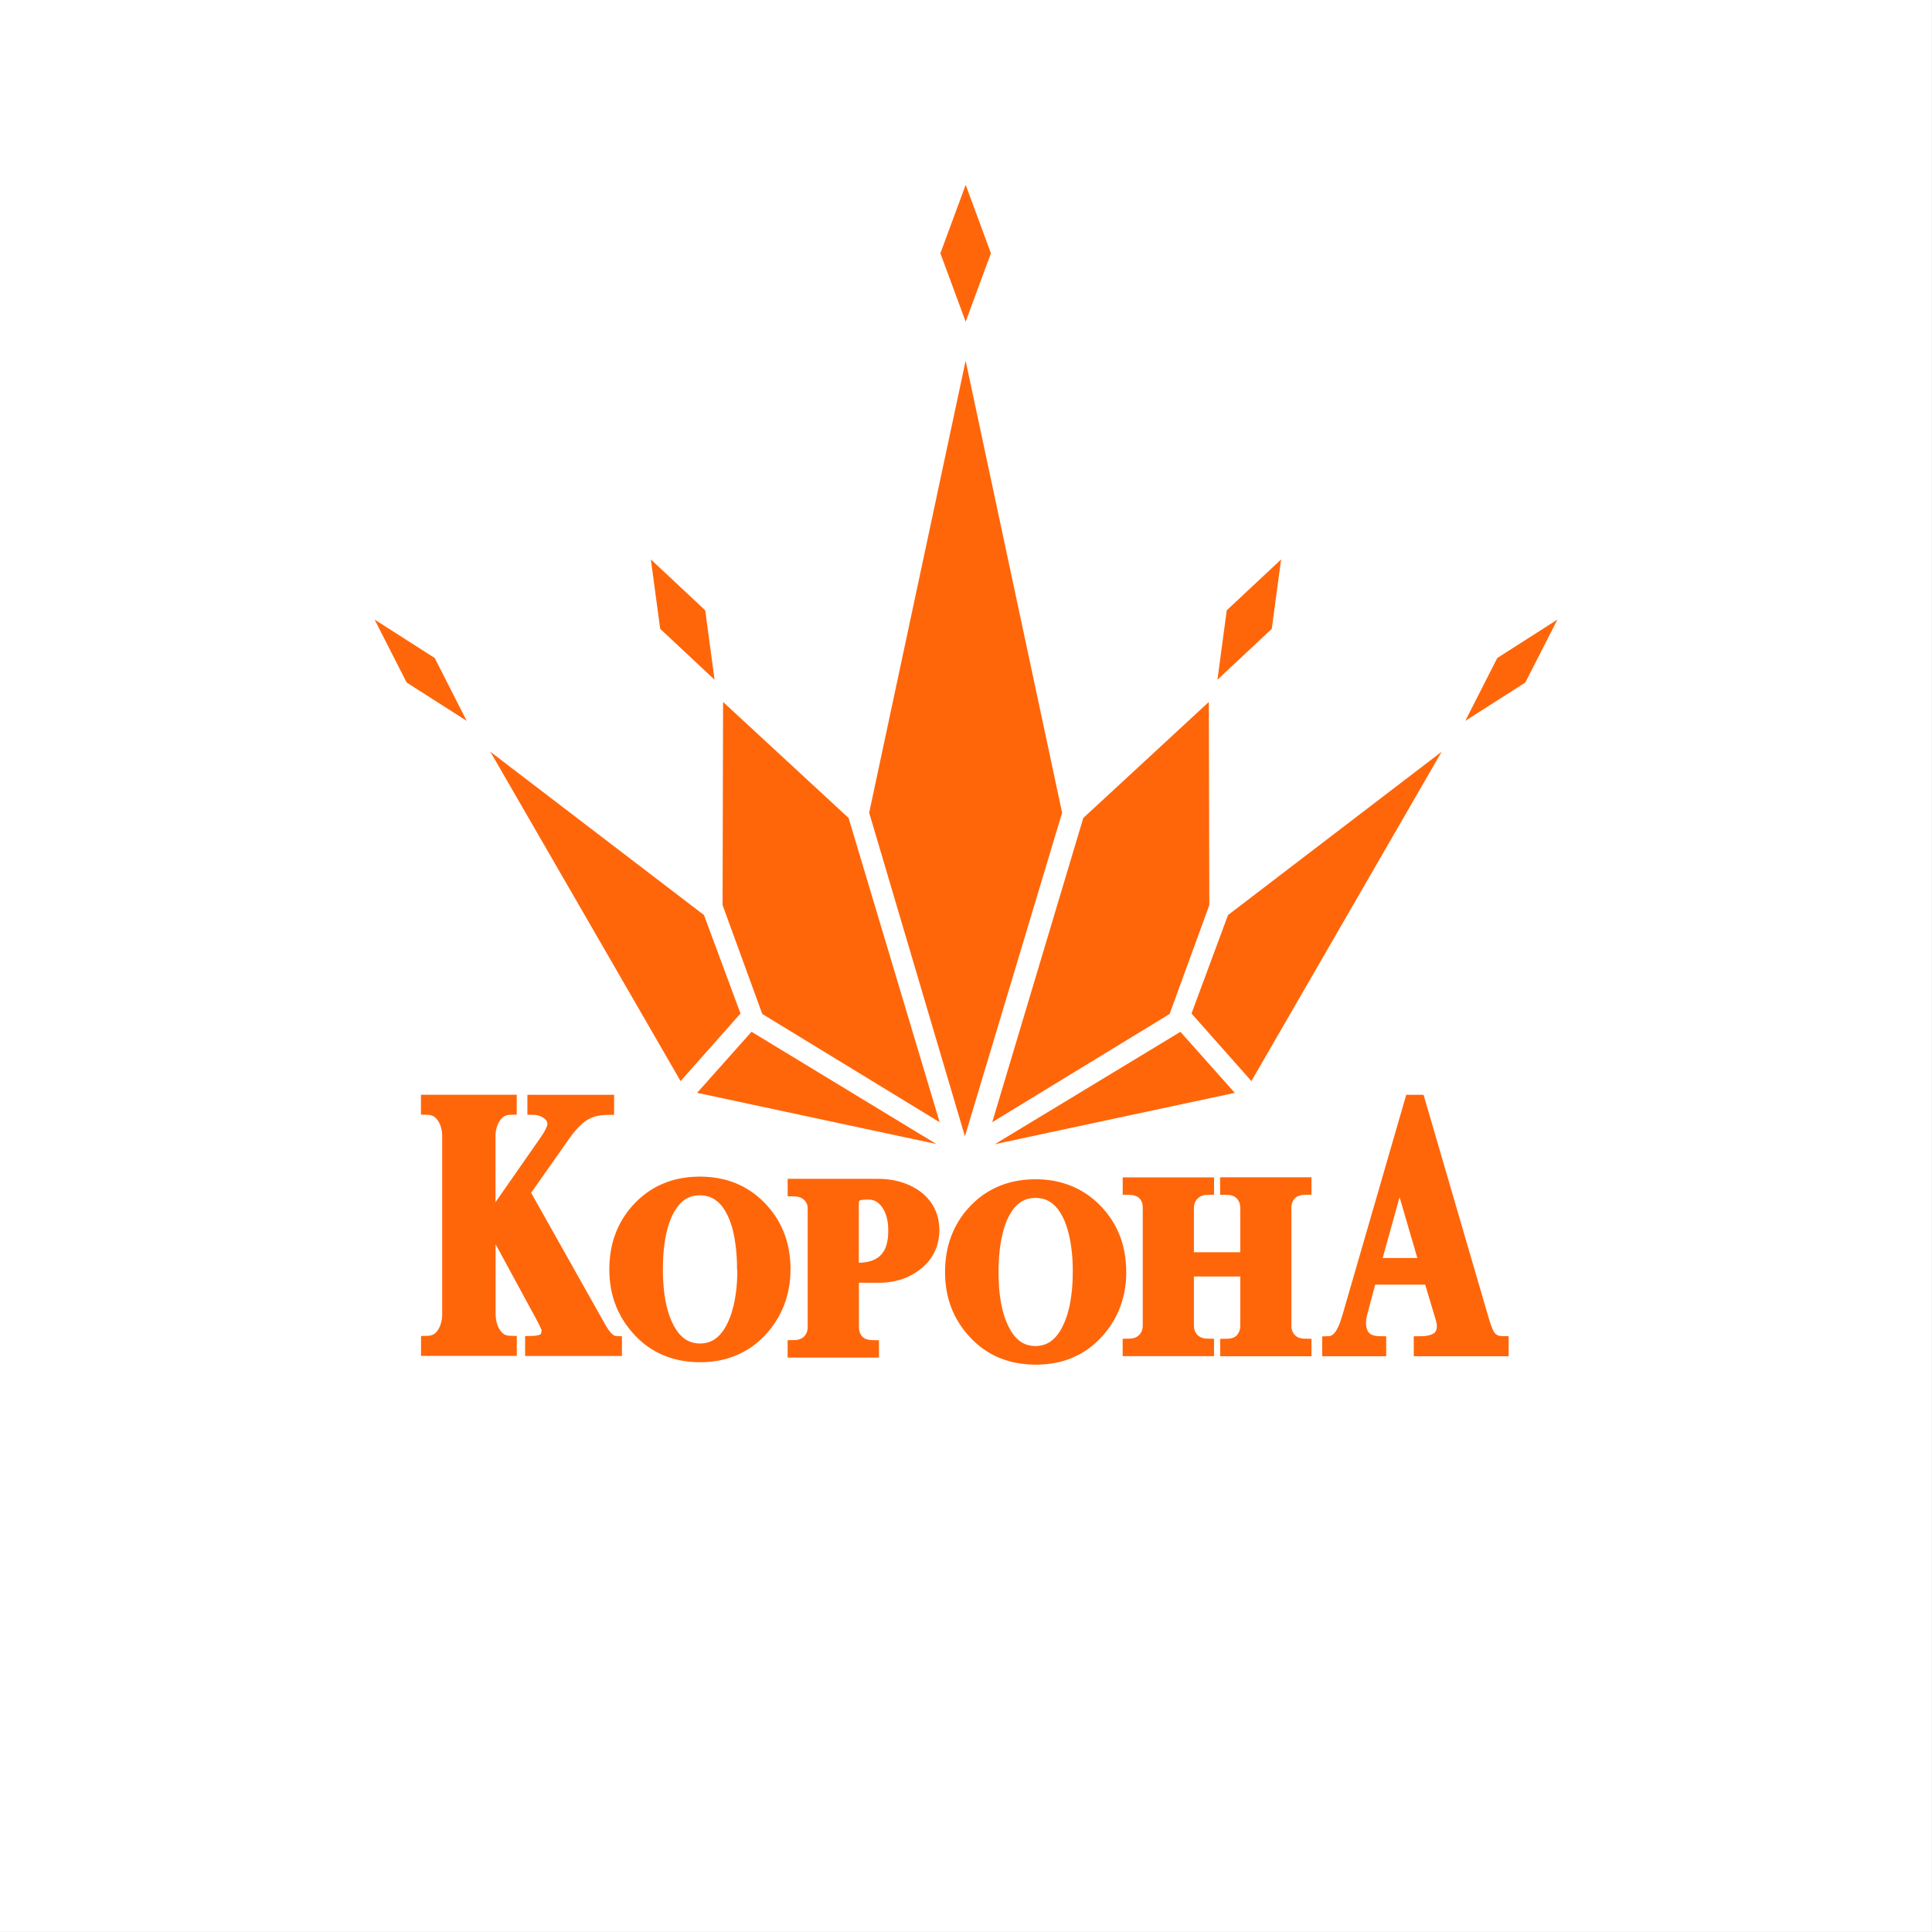
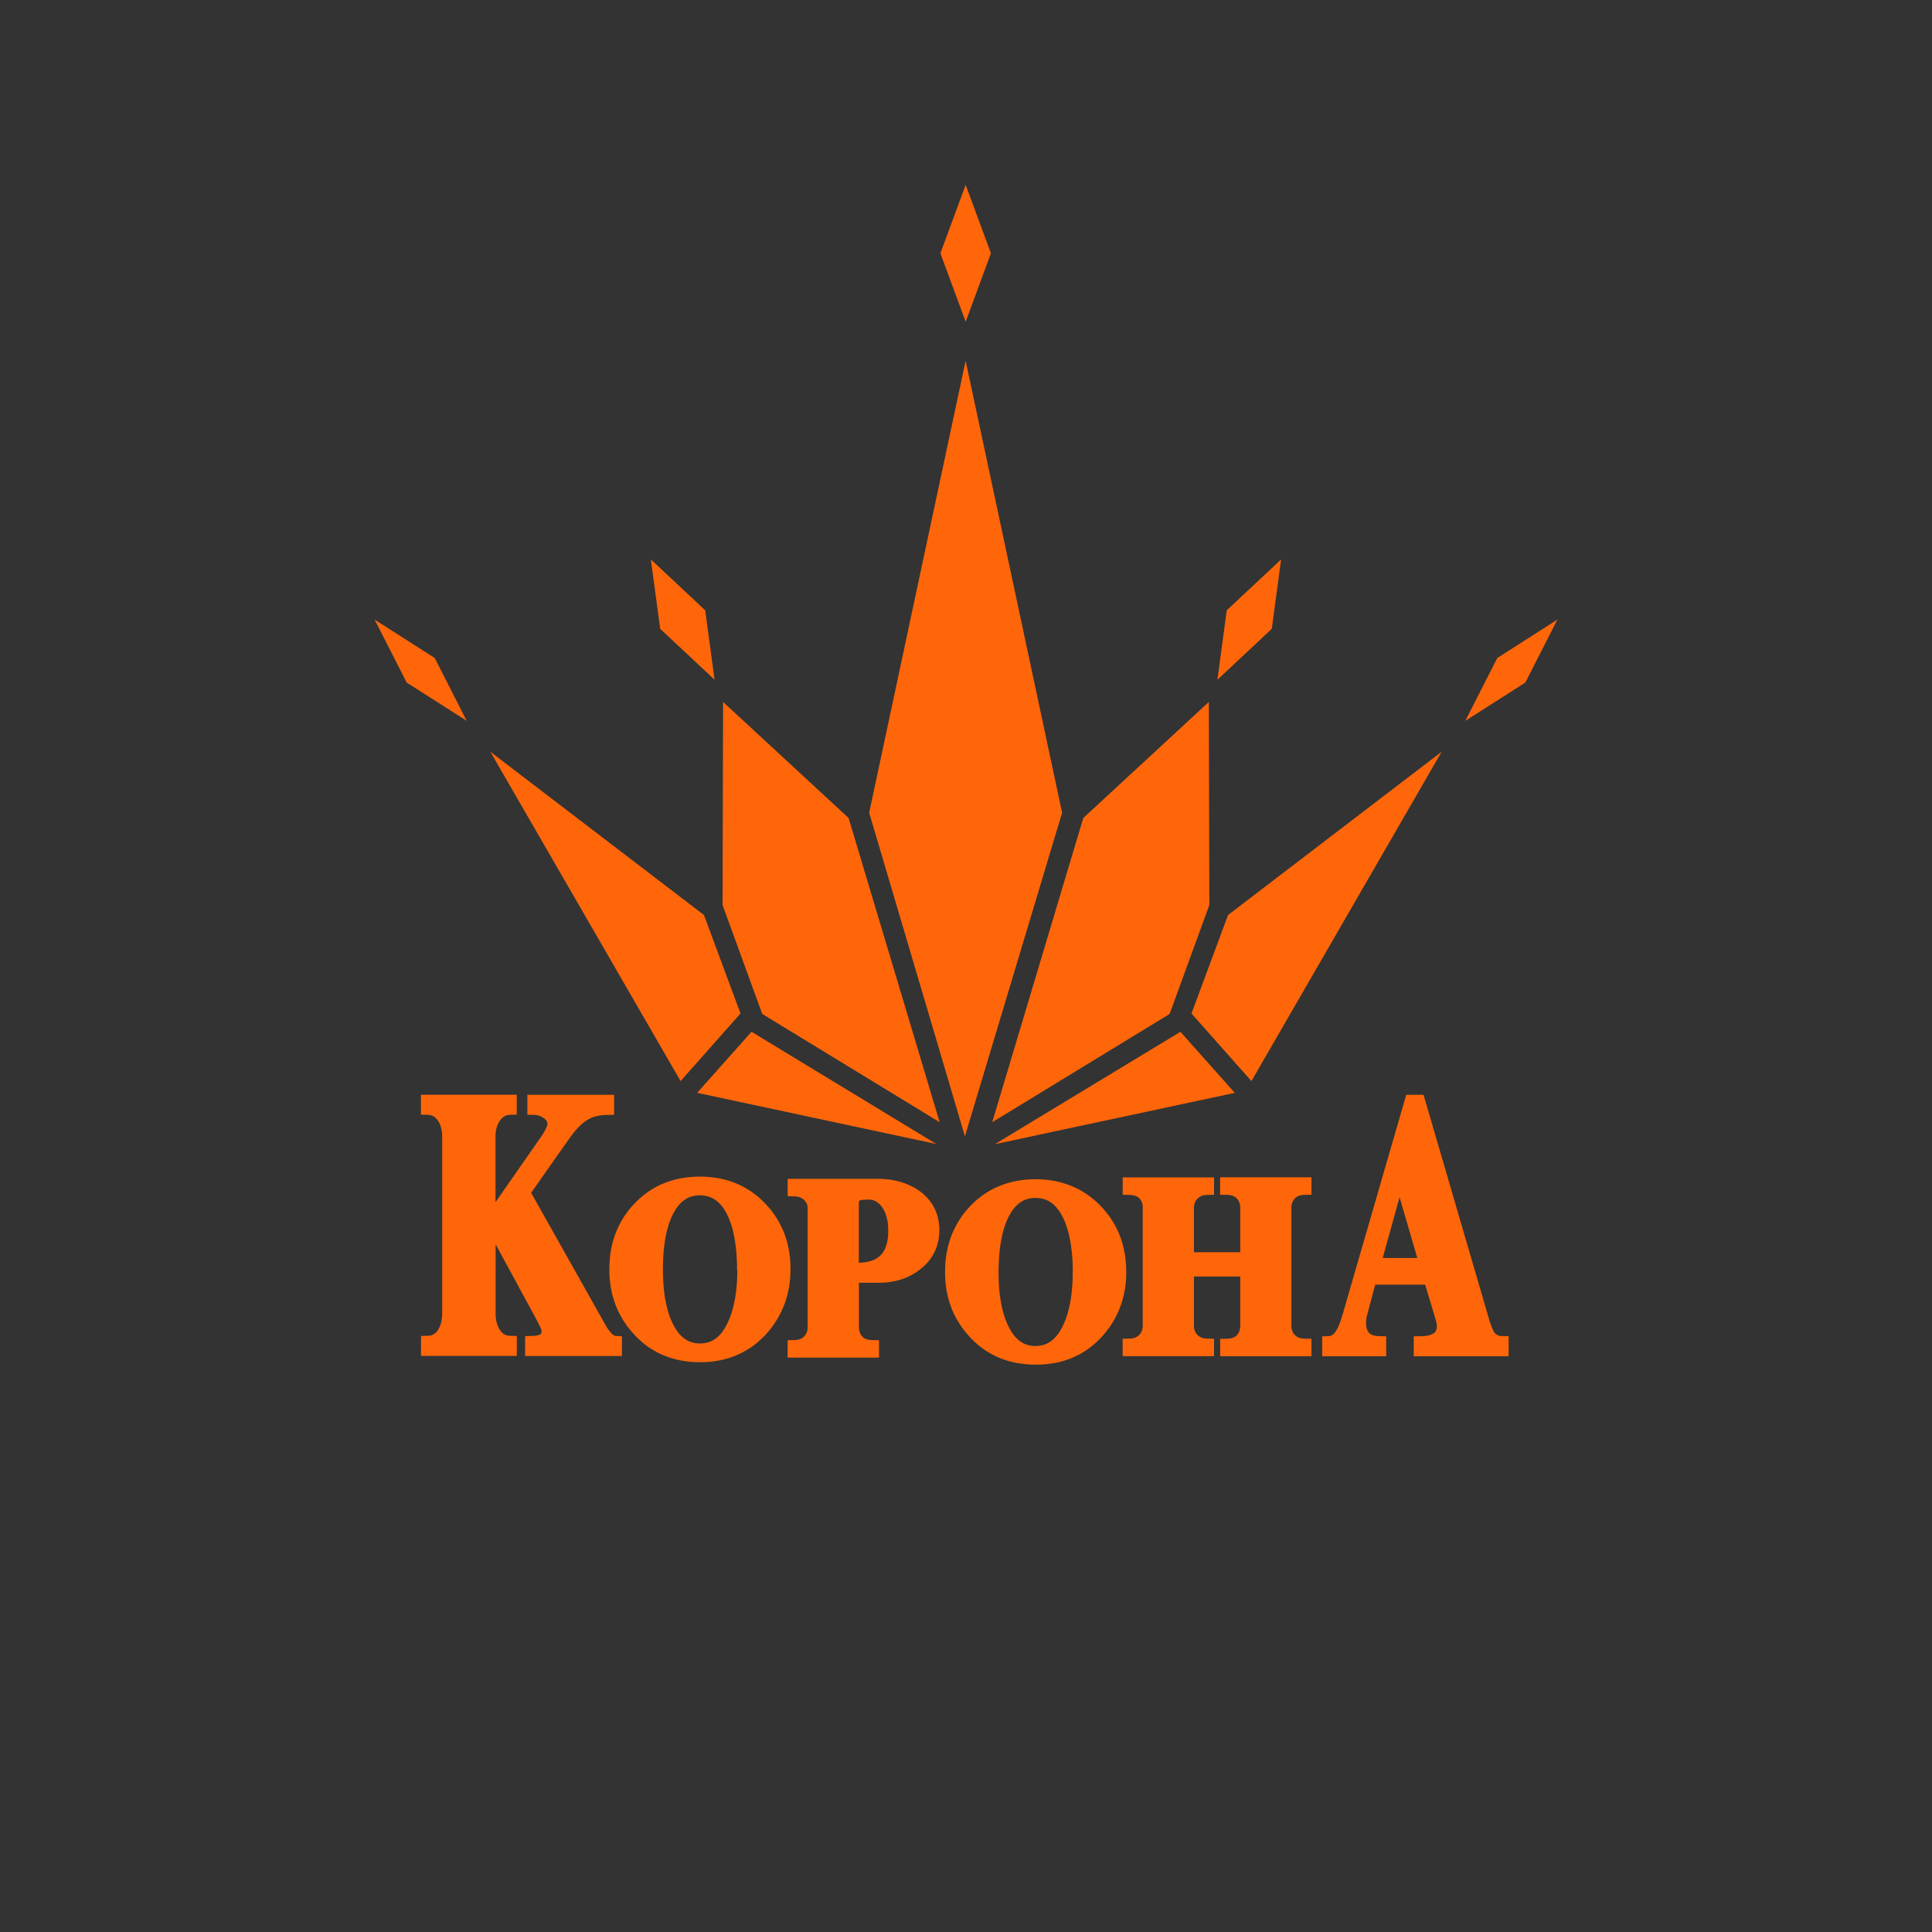
<svg xmlns="http://www.w3.org/2000/svg" xml:space="preserve" width="0.533in" height="0.533in" style="shape-rendering:geometricPrecision; text-rendering:geometricPrecision; image-rendering:optimizeQuality; fill-rule:evenodd; clip-rule:evenodd" viewBox="0 0 533.34 533.34">
  <rect x="0" y="0" width="533.34" height="533.34" fill="#333333" stroke="none" />
  <defs>
    <style type="text/css">  .fil0 {fill:white} .fil1 {fill:#FF660A}  </style>
  </defs>
  <g id="Слой_x0020_1">
-     <rect class="fil0" x="0" y="0" width="533.33" height="533.33" />
    <path class="fil1" d="M339.01 252.59l-10.09 27.19 16.54 18.66 52.52 -90.92 -58.96 45.07zm81.67 -63.92l-16.18 10.33 8.83 -17.35 0.43 -0.28 16.17 -10.33 -8.84 17.35 -0.42 0.27zm-70.05 -14.65l-14.55 13.62 2.57 -19.16 0.47 -0.44 14.54 -13.61 -2.58 19.16 -0.46 0.43zm-84.05 -122.99l6.97 18.89 -6.97 18.89 -6.98 -18.89 6.98 -18.89zm-83.87 122.99l14.55 13.62 -2.58 -19.16 -0.47 -0.44 -14.54 -13.61 2.58 19.16 0.46 0.43zm-70.05 14.65l16.18 10.33 -8.83 -17.35 -0.43 -0.28 -16.17 -10.33 8.84 17.35 0.42 0.27zm153.91 -89.09l-26.63 124.78 26.43 89.33 26.83 -89.33 -26.63 -124.78zm-8.07 216.24l-51.04 -30.99 -15.01 16.85 66.06 14.13zm16.1 0.05l66.27 -14.18 -15.01 -16.85 -51.26 31.04zm-75.13 -66.02l10.96 30.06 48.97 29.88 -25.14 -83.98 -34.65 -32.03 -0.14 56.07zm-5.15 2.74l-58.96 -45.07 52.52 90.92 16.54 -18.66 -10.09 -27.19zm139.52 -2.74l-0.14 -56.07 -34.65 32.03 -25.14 83.98 48.97 -29.88 10.96 -30.06zm82.59 124.56l-26.15 0 0 -5.52 2.06 -0.02 0.34 -0.01 0.32 -0.02 0.31 -0.02 0.29 -0.04 0.28 -0.04 0.26 -0.05 0.24 -0.05 0.23 -0.06 0.21 -0.06 0.2 -0.07 0.18 -0.07 0.17 -0.07 0.15 -0.07 0.13 -0.08 0.13 -0.08 0.11 -0.08 0.1 -0.08 0.09 -0.08 0.07 -0.09 0.07 -0.09 0.06 -0.09 0.06 -0.09 0.06 -0.1 0.05 -0.11 0.04 -0.11 0.04 -0.12 0.04 -0.14 0.03 -0.15 0.02 -0.16 0.01 -0.17 0.01 -0.26 0.01 -0.1 0 -0.06 -0 -0.07 -0 -0.09 -0.01 -0.1 -0.02 -0.11 -0.02 -0.12 -0.02 -0.14 -0.03 -0.15 -0.04 -0.16 -0.04 -0.17 -0.04 -0.18 -0.04 -0.19 -0.06 -0.2 -0.06 -0.21 -0.06 -0.21 -2.78 -9.26 -13.8 0 -2.29 8.6 -0.03 0.11 -0.03 0.11 -0.02 0.11 -0.02 0.11 -0.02 0.11 -0.02 0.12 -0.02 0.12 -0.01 0.11 -0.02 0.12 -0.01 0.12 -0.01 0.12 -0 0.12 -0.01 0.12 -0.01 0.12 0 0.13 -0 0.12 0.01 0.29 0.01 0.26 0.02 0.25 0.03 0.24 0.04 0.22 0.04 0.21 0.05 0.19 0.06 0.18 0.06 0.16 0.07 0.16 0.07 0.15 0.07 0.13 0.08 0.12 0.08 0.11 0.09 0.11 0.09 0.1 0.1 0.09 0.11 0.09 0.11 0.08 0.13 0.08 0.14 0.07 0.15 0.07 0.17 0.07 0.17 0.06 0.19 0.06 0.2 0.05 0.22 0.04 0.23 0.04 0.24 0.03 0.26 0.02 0.27 0.02 2 0.03 0 5.51 -17.67 0 0 -5.48 1.87 -0.07 0.15 -0.02 0.14 -0.03 0.14 -0.04 0.13 -0.05 0.13 -0.06 0.13 -0.07 0.14 -0.09 0.14 -0.11 0.14 -0.12 0.15 -0.14 0.15 -0.16 0.15 -0.19 0.15 -0.21 0.15 -0.23 0.16 -0.26 0.04 -0.07 0.04 -0.09 0.05 -0.09 0.05 -0.1 0.05 -0.1 0.06 -0.11 0.05 -0.11 0.06 -0.13 0.06 -0.12 0.06 -0.13 0.06 -0.14 0.06 -0.14 0.06 -0.15 0.06 -0.15 0.06 -0.16 0.06 -0.16 0.06 -0.17 0.06 -0.18 0.06 -0.18 0.06 -0.19 0.06 -0.19 0.06 -0.19 0.07 -0.2 0.07 -0.2 0.06 -0.21 0.07 -0.21 0.07 -0.22 0.07 -0.22 0.07 -0.23 0.07 -0.24 0.07 -0.24 0.07 -0.26 17.25 -59.56 4.78 0 18.03 61.77 0.12 0.39 0.11 0.37 0.12 0.35 0.11 0.33 0.11 0.31 0.11 0.3 0.11 0.28 0.1 0.26 0.1 0.24 0.1 0.22 0.09 0.2 0.09 0.17 0.08 0.15 0.07 0.12 0.07 0.11 0.06 0.08 0.1 0.13 0.09 0.1 0.1 0.09 0.1 0.09 0.11 0.08 0.11 0.07 0.11 0.07 0.12 0.06 0.13 0.06 0.14 0.05 0.15 0.04 0.16 0.04 0.17 0.03 0.19 0.02 0.2 0.02 1.93 0.04 0 5.5zm-25.17 -27.13l-4.9 -16.8 -4.66 16.8 9.56 0zm-29.2 27.13l-25.22 0 0 -4.81 1.98 -0.04 0.26 -0.01 0.24 -0.02 0.23 -0.03 0.22 -0.04 0.2 -0.04 0.19 -0.06 0.18 -0.06 0.17 -0.06 0.16 -0.07 0.15 -0.08 0.13 -0.08 0.13 -0.09 0.12 -0.09 0.11 -0.1 0.11 -0.11 0.11 -0.13 0.11 -0.13 0.1 -0.13 0.09 -0.14 0.08 -0.14 0.08 -0.15 0.07 -0.15 0.06 -0.16 0.06 -0.17 0.05 -0.17 0.04 -0.18 0.04 -0.19 0.03 -0.2 0.02 -0.2 0.01 -0.22 0.01 -0.24 0 -13.53 -12.79 0 0 13.53 0.01 0.23 0.01 0.2 0.02 0.19 0.03 0.19 0.04 0.18 0.04 0.17 0.05 0.17 0.06 0.16 0.07 0.15 0.07 0.15 0.08 0.15 0.08 0.14 0.1 0.14 0.1 0.14 0.12 0.13 0.12 0.13 0.13 0.12 0.13 0.11 0.13 0.1 0.13 0.09 0.15 0.09 0.15 0.08 0.16 0.07 0.17 0.07 0.17 0.06 0.19 0.06 0.19 0.04 0.2 0.04 0.22 0.03 0.23 0.02 0.24 0.01 1.96 0.04 0 4.8 -25.22 0 0 -4.8 1.96 -0.04 0.24 -0.01 0.23 -0.02 0.22 -0.03 0.2 -0.04 0.19 -0.04 0.19 -0.06 0.17 -0.06 0.17 -0.07 0.15 -0.07 0.15 -0.08 0.15 -0.09 0.13 -0.09 0.13 -0.1 0.13 -0.11 0.12 -0.12 0.13 -0.13 0.11 -0.13 0.1 -0.14 0.1 -0.14 0.09 -0.14 0.08 -0.15 0.07 -0.15 0.07 -0.15 0.06 -0.16 0.05 -0.17 0.04 -0.17 0.04 -0.18 0.03 -0.19 0.02 -0.19 0.02 -0.2 0 -0.23 0 -32.51 -0 -0.22 -0.01 -0.2 -0.02 -0.19 -0.02 -0.19 -0.03 -0.17 -0.04 -0.17 -0.04 -0.16 -0.05 -0.16 -0.06 -0.15 -0.06 -0.14 -0.07 -0.14 -0.07 -0.13 -0.08 -0.13 -0.09 -0.12 -0.09 -0.12 -0.09 -0.11 -0.12 -0.13 -0.13 -0.11 -0.13 -0.11 -0.14 -0.1 -0.15 -0.09 -0.15 -0.08 -0.17 -0.08 -0.17 -0.07 -0.19 -0.06 -0.2 -0.06 -0.21 -0.05 -0.22 -0.04 -0.24 -0.03 -0.25 -0.02 -0.26 -0.02 -1.98 -0.04 0 -4.8 25.22 0 0 4.8 -1.96 0.04 -0.24 0.01 -0.23 0.02 -0.22 0.03 -0.2 0.04 -0.2 0.05 -0.18 0.06 -0.17 0.06 -0.17 0.07 -0.16 0.07 -0.15 0.08 -0.14 0.09 -0.14 0.1 -0.13 0.1 -0.13 0.11 -0.13 0.13 -0.12 0.13 -0.12 0.14 -0.11 0.15 -0.1 0.14 -0.09 0.15 -0.08 0.15 -0.07 0.15 -0.06 0.15 -0.06 0.15 -0.05 0.16 -0.04 0.17 -0.04 0.17 -0.03 0.17 -0.02 0.18 -0.01 0.19 -0.01 0.21 0 12.25 12.79 0 0 -12.25 -0.01 -0.22 -0.01 -0.2 -0.02 -0.19 -0.03 -0.19 -0.04 -0.18 -0.04 -0.17 -0.05 -0.16 -0.06 -0.16 -0.06 -0.16 -0.07 -0.15 -0.08 -0.15 -0.08 -0.14 -0.09 -0.14 -0.1 -0.14 -0.11 -0.13 -0.12 -0.13 -0.11 -0.11 -0.11 -0.1 -0.13 -0.1 -0.13 -0.09 -0.14 -0.09 -0.14 -0.08 -0.16 -0.07 -0.17 -0.07 -0.18 -0.06 -0.19 -0.06 -0.2 -0.05 -0.22 -0.04 -0.23 -0.03 -0.24 -0.02 -0.26 -0.01 -1.98 -0.04 0 -4.81 25.22 0 0 4.81 -1.98 0.04 -0.26 0.01 -0.24 0.02 -0.23 0.03 -0.21 0.04 -0.2 0.05 -0.19 0.06 -0.18 0.06 -0.17 0.07 -0.16 0.07 -0.15 0.08 -0.14 0.09 -0.13 0.09 -0.12 0.1 -0.12 0.1 -0.11 0.11 -0.11 0.13 -0.11 0.13 -0.1 0.14 -0.09 0.14 -0.08 0.14 -0.08 0.15 -0.07 0.15 -0.07 0.15 -0.05 0.16 -0.05 0.16 -0.04 0.17 -0.04 0.17 -0.03 0.19 -0.02 0.19 -0.01 0.2 -0 0.22 0 32.5 0 0.23 0.01 0.21 0.02 0.2 0.03 0.19 0.04 0.18 0.04 0.17 0.05 0.17 0.06 0.16 0.06 0.15 0.07 0.15 0.08 0.15 0.09 0.14 0.09 0.14 0.1 0.13 0.11 0.14 0.12 0.13 0.12 0.12 0.12 0.1 0.13 0.1 0.13 0.09 0.14 0.09 0.15 0.08 0.16 0.07 0.17 0.07 0.18 0.06 0.19 0.06 0.2 0.04 0.21 0.04 0.22 0.03 0.23 0.02 0.25 0.01 1.97 0.04 0 4.8zm-51.15 -23.3l-0 0.63 -0.02 0.62 -0.03 0.62 -0.04 0.61 -0.06 0.61 -0.07 0.6 -0.08 0.6 -0.09 0.59 -0.11 0.59 -0.12 0.59 -0.13 0.58 -0.15 0.57 -0.15 0.57 -0.17 0.56 -0.18 0.56 -0.2 0.55 -0.2 0.55 -0.22 0.54 -0.23 0.54 -0.24 0.53 -0.26 0.53 -0.27 0.52 -0.28 0.51 -0.3 0.51 -0.31 0.5 -0.32 0.5 -0.33 0.49 -0.35 0.48 -0.36 0.48 -0.37 0.48 -0.38 0.46 -0.4 0.47 -0.45 0.49 -0.45 0.48 -0.46 0.46 -0.47 0.44 -0.48 0.43 -0.49 0.42 -0.5 0.4 -0.51 0.39 -0.52 0.37 -0.53 0.36 -0.54 0.34 -0.54 0.33 -0.55 0.31 -0.57 0.29 -0.57 0.28 -0.58 0.26 -0.58 0.25 -0.59 0.23 -0.61 0.21 -0.61 0.2 -0.62 0.18 -0.63 0.17 -0.63 0.15 -0.64 0.13 -0.65 0.11 -0.65 0.1 -0.66 0.09 -0.67 0.07 -0.68 0.06 -0.68 0.04 -0.69 0.03 -0.7 0 -0.7 -0 -0.7 -0.03 -0.69 -0.04 -0.68 -0.06 -0.68 -0.07 -0.67 -0.08 -0.66 -0.1 -0.65 -0.11 -0.65 -0.13 -0.64 -0.15 -0.63 -0.17 -0.62 -0.18 -0.61 -0.2 -0.61 -0.21 -0.6 -0.22 -0.59 -0.24 -0.57 -0.26 -0.57 -0.28 -0.56 -0.29 -0.56 -0.31 -0.55 -0.32 -0.54 -0.34 -0.53 -0.35 -0.52 -0.37 -0.51 -0.38 -0.5 -0.4 -0.49 -0.41 -0.48 -0.43 -0.47 -0.44 -0.46 -0.46 -0.45 -0.47 -0.44 -0.48 -0.39 -0.44 -0.39 -0.46 -0.37 -0.46 -0.36 -0.47 -0.35 -0.48 -0.34 -0.49 -0.33 -0.5 -0.31 -0.5 -0.3 -0.5 -0.29 -0.51 -0.28 -0.52 -0.26 -0.52 -0.25 -0.53 -0.24 -0.54 -0.22 -0.54 -0.21 -0.55 -0.2 -0.56 -0.19 -0.56 -0.17 -0.57 -0.16 -0.57 -0.15 -0.58 -0.13 -0.58 -0.12 -0.59 -0.11 -0.59 -0.09 -0.6 -0.08 -0.61 -0.07 -0.61 -0.06 -0.62 -0.04 -0.62 -0.03 -0.63 -0.02 -0.64 -0 -0.64 0 -0.67 0.02 -0.67 0.03 -0.66 0.05 -0.66 0.06 -0.65 0.07 -0.64 0.09 -0.63 0.1 -0.63 0.12 -0.63 0.13 -0.62 0.14 -0.61 0.16 -0.61 0.17 -0.6 0.19 -0.59 0.2 -0.58 0.21 -0.58 0.23 -0.57 0.24 -0.56 0.26 -0.56 0.27 -0.55 0.28 -0.54 0.3 -0.54 0.31 -0.53 0.32 -0.52 0.33 -0.51 0.35 -0.51 0.36 -0.5 0.38 -0.49 0.39 -0.48 0.41 -0.47 0.42 -0.47 0.43 -0.46 0.44 -0.45 0.45 -0.43 0.46 -0.42 0.46 -0.41 0.48 -0.39 0.48 -0.38 0.49 -0.37 0.5 -0.35 0.51 -0.33 0.52 -0.33 0.53 -0.31 0.53 -0.3 0.54 -0.28 0.55 -0.26 0.56 -0.25 0.56 -0.24 0.57 -0.22 0.57 -0.21 0.58 -0.19 0.59 -0.18 0.59 -0.17 0.6 -0.15 0.61 -0.13 0.62 -0.12 0.62 -0.11 0.63 -0.09 0.63 -0.08 0.65 -0.06 0.65 -0.05 0.66 -0.04 0.66 -0.02 0.67 -0.01 0.67 0.01 0.65 0.02 0.65 0.04 0.65 0.05 0.64 0.07 0.63 0.07 0.62 0.09 0.62 0.11 0.61 0.12 0.61 0.14 0.6 0.15 0.59 0.17 0.59 0.18 0.58 0.19 0.57 0.21 0.57 0.22 0.56 0.24 0.56 0.25 0.54 0.26 0.54 0.28 0.53 0.3 0.52 0.31 0.52 0.33 0.51 0.33 0.5 0.35 0.49 0.36 0.49 0.38 0.48 0.39 0.47 0.41 0.46 0.42 0.45 0.43 0.45 0.45 0.43 0.46 0.42 0.46 0.41 0.47 0.39 0.48 0.38 0.49 0.37 0.5 0.35 0.5 0.34 0.51 0.33 0.52 0.31 0.53 0.3 0.53 0.29 0.54 0.27 0.55 0.26 0.56 0.24 0.56 0.23 0.57 0.22 0.57 0.2 0.59 0.19 0.59 0.17 0.6 0.16 0.6 0.15 0.61 0.13 0.62 0.12 0.63 0.1 0.63 0.09 0.63 0.07 0.65 0.06 0.65 0.05 0.65 0.04 0.67 0.02 0.67 0 0.67zm-14.76 0.14l-0 -0.56 -0.01 -0.56 -0.01 -0.55 -0.02 -0.54 -0.02 -0.53 -0.02 -0.53 -0.03 -0.52 -0.04 -0.52 -0.04 -0.5 -0.05 -0.5 -0.05 -0.49 -0.06 -0.48 -0.06 -0.48 -0.06 -0.47 -0.07 -0.46 -0.07 -0.46 -0.08 -0.45 -0.08 -0.44 -0.09 -0.44 -0.09 -0.42 -0.09 -0.42 -0.1 -0.41 -0.11 -0.4 -0.11 -0.4 -0.11 -0.39 -0.12 -0.38 -0.12 -0.38 -0.13 -0.37 -0.13 -0.36 -0.13 -0.35 -0.14 -0.35 -0.14 -0.33 -0.18 -0.4 -0.19 -0.39 -0.19 -0.37 -0.2 -0.35 -0.2 -0.34 -0.2 -0.33 -0.21 -0.31 -0.21 -0.3 -0.22 -0.28 -0.22 -0.27 -0.22 -0.26 -0.22 -0.24 -0.23 -0.23 -0.23 -0.21 -0.24 -0.2 -0.24 -0.19 -0.25 -0.18 -0.25 -0.17 -0.25 -0.15 -0.26 -0.14 -0.26 -0.13 -0.27 -0.12 -0.27 -0.11 -0.28 -0.09 -0.28 -0.08 -0.29 -0.07 -0.3 -0.06 -0.3 -0.05 -0.31 -0.04 -0.32 -0.03 -0.33 -0.02 -0.34 -0.01 -0.32 0.01 -0.31 0.02 -0.31 0.03 -0.3 0.04 -0.29 0.05 -0.28 0.06 -0.28 0.07 -0.27 0.08 -0.27 0.09 -0.26 0.1 -0.26 0.11 -0.25 0.12 -0.24 0.13 -0.24 0.15 -0.24 0.15 -0.24 0.17 -0.23 0.18 -0.23 0.19 -0.23 0.2 -0.22 0.22 -0.22 0.23 -0.22 0.24 -0.21 0.26 -0.21 0.27 -0.2 0.28 -0.2 0.3 -0.2 0.31 -0.19 0.32 -0.19 0.34 -0.19 0.35 -0.19 0.37 -0.18 0.38 -0.15 0.33 -0.15 0.35 -0.14 0.35 -0.13 0.36 -0.13 0.37 -0.13 0.38 -0.13 0.39 -0.11 0.39 -0.11 0.4 -0.11 0.41 -0.1 0.42 -0.1 0.43 -0.09 0.43 -0.09 0.44 -0.09 0.45 -0.08 0.46 -0.08 0.46 -0.07 0.47 -0.07 0.48 -0.06 0.49 -0.06 0.5 -0.05 0.51 -0.04 0.51 -0.05 0.52 -0.04 0.53 -0.03 0.54 -0.03 0.55 -0.02 0.55 -0.02 0.56 -0.02 0.57 -0 0.58 -0.01 0.58 0.01 0.57 0.01 0.56 0.01 0.56 0.02 0.55 0.02 0.54 0.03 0.54 0.03 0.53 0.04 0.52 0.04 0.51 0.05 0.5 0.06 0.5 0.06 0.49 0.07 0.48 0.07 0.47 0.07 0.47 0.08 0.46 0.08 0.45 0.09 0.44 0.09 0.44 0.1 0.43 0.11 0.43 0.11 0.41 0.11 0.41 0.12 0.4 0.12 0.39 0.13 0.39 0.13 0.38 0.14 0.37 0.15 0.36 0.15 0.35 0.15 0.35 0.16 0.34 0.18 0.38 0.19 0.36 0.19 0.35 0.19 0.33 0.19 0.32 0.2 0.31 0.2 0.29 0.2 0.28 0.21 0.26 0.21 0.25 0.21 0.23 0.22 0.23 0.22 0.21 0.22 0.2 0.22 0.19 0.23 0.17 0.23 0.17 0.24 0.15 0.24 0.14 0.24 0.13 0.24 0.12 0.26 0.11 0.25 0.1 0.26 0.09 0.27 0.07 0.27 0.07 0.28 0.06 0.29 0.05 0.29 0.04 0.3 0.03 0.3 0.02 0.31 0 0.33 -0 0.32 -0.02 0.31 -0.03 0.3 -0.04 0.3 -0.06 0.29 -0.06 0.29 -0.07 0.28 -0.09 0.28 -0.09 0.26 -0.11 0.26 -0.11 0.26 -0.13 0.25 -0.14 0.25 -0.15 0.25 -0.17 0.24 -0.18 0.24 -0.19 0.24 -0.2 0.23 -0.22 0.23 -0.23 0.22 -0.24 0.22 -0.26 0.22 -0.27 0.22 -0.29 0.21 -0.3 0.21 -0.32 0.21 -0.33 0.2 -0.35 0.2 -0.36 0.19 -0.38 0.19 -0.39 0.19 -0.41 0.15 -0.34 0.14 -0.35 0.14 -0.35 0.13 -0.36 0.13 -0.37 0.13 -0.37 0.12 -0.38 0.11 -0.39 0.11 -0.39 0.11 -0.4 0.1 -0.41 0.1 -0.41 0.09 -0.42 0.09 -0.43 0.08 -0.43 0.08 -0.44 0.07 -0.44 0.07 -0.45 0.06 -0.46 0.06 -0.46 0.06 -0.47 0.05 -0.47 0.05 -0.48 0.04 -0.49 0.04 -0.49 0.03 -0.5 0.03 -0.5 0.02 -0.52 0.02 -0.52 0.01 -0.52 0.01 -0.53 0 -0.54zm-36.86 -11.5l-0 0.4 -0.01 0.39 -0.03 0.39 -0.04 0.39 -0.05 0.39 -0.06 0.38 -0.07 0.38 -0.08 0.37 -0.09 0.37 -0.1 0.37 -0.11 0.37 -0.12 0.36 -0.13 0.35 -0.14 0.35 -0.15 0.34 -0.16 0.34 -0.17 0.33 -0.18 0.33 -0.19 0.32 -0.2 0.32 -0.21 0.31 -0.22 0.31 -0.23 0.3 -0.24 0.3 -0.25 0.29 -0.26 0.29 -0.27 0.28 -0.28 0.28 -0.29 0.27 -0.3 0.26 -0.31 0.26 -0.31 0.25 -0.29 0.22 -0.3 0.22 -0.31 0.22 -0.31 0.2 -0.31 0.2 -0.32 0.19 -0.32 0.19 -0.33 0.18 -0.33 0.17 -0.33 0.17 -0.34 0.16 -0.34 0.15 -0.35 0.14 -0.35 0.14 -0.35 0.13 -0.36 0.12 -0.36 0.11 -0.37 0.1 -0.37 0.1 -0.37 0.09 -0.38 0.08 -0.39 0.08 -0.39 0.07 -0.39 0.06 -0.39 0.06 -0.39 0.05 -0.4 0.04 -0.4 0.03 -0.41 0.02 -0.41 0.02 -0.41 0.01 -0.41 0 -5.45 0 0 12.18 0 0.21 0.01 0.19 0.02 0.18 0.02 0.17 0.03 0.17 0.04 0.16 0.04 0.16 0.04 0.15 0.05 0.15 0.06 0.14 0.06 0.14 0.06 0.13 0.07 0.13 0.07 0.13 0.08 0.13 0.09 0.11 0.12 0.15 0.12 0.13 0.13 0.12 0.13 0.11 0.14 0.1 0.15 0.09 0.17 0.09 0.17 0.08 0.19 0.07 0.2 0.06 0.22 0.06 0.24 0.05 0.25 0.04 0.27 0.03 0.29 0.02 2.01 0.04 0 4.8 -25.22 0 0 -4.81 1.96 -0.04 0.24 -0.01 0.23 -0.02 0.22 -0.03 0.2 -0.04 0.19 -0.05 0.19 -0.05 0.17 -0.06 0.17 -0.07 0.16 -0.07 0.15 -0.08 0.15 -0.09 0.13 -0.09 0.13 -0.1 0.13 -0.11 0.13 -0.12 0.12 -0.13 0.11 -0.13 0.1 -0.14 0.09 -0.14 0.09 -0.14 0.08 -0.15 0.07 -0.15 0.07 -0.15 0.06 -0.17 0.05 -0.17 0.04 -0.17 0.04 -0.18 0.03 -0.19 0.02 -0.2 0.01 -0.2 0 -0.23 0 -32.7 -0 -0.2 -0.01 -0.17 -0.02 -0.17 -0.03 -0.16 -0.03 -0.15 -0.04 -0.15 -0.05 -0.15 -0.06 -0.14 -0.06 -0.14 -0.07 -0.14 -0.08 -0.13 -0.09 -0.14 -0.1 -0.13 -0.11 -0.13 -0.12 -0.13 -0.13 -0.13 -0.13 -0.12 -0.13 -0.11 -0.14 -0.1 -0.14 -0.09 -0.15 -0.08 -0.15 -0.08 -0.16 -0.07 -0.17 -0.06 -0.17 -0.06 -0.18 -0.05 -0.19 -0.04 -0.2 -0.04 -0.21 -0.03 -0.22 -0.02 -0.23 -0.02 -1.95 -0.04 0 -4.8 24.94 0 0.37 0 0.38 0.01 0.37 0.01 0.37 0.02 0.37 0.03 0.37 0.03 0.37 0.04 0.36 0.04 0.36 0.05 0.36 0.05 0.35 0.06 0.35 0.07 0.35 0.07 0.35 0.07 0.35 0.09 0.34 0.08 0.34 0.09 0.33 0.1 0.33 0.11 0.33 0.11 0.33 0.12 0.32 0.12 0.32 0.13 0.32 0.13 0.31 0.14 0.31 0.15 0.3 0.15 0.31 0.16 0.3 0.16 0.3 0.17 0.3 0.17 0.3 0.19 0.37 0.25 0.36 0.25 0.35 0.26 0.34 0.27 0.33 0.28 0.31 0.29 0.3 0.29 0.29 0.3 0.28 0.31 0.27 0.32 0.26 0.32 0.25 0.33 0.24 0.34 0.22 0.35 0.22 0.35 0.2 0.36 0.19 0.37 0.17 0.37 0.17 0.38 0.15 0.38 0.14 0.39 0.13 0.4 0.11 0.41 0.1 0.41 0.09 0.42 0.07 0.42 0.06 0.43 0.06 0.43 0.04 0.44 0.03 0.44 0.02 0.44 0 0.45zm-14.11 -1.07l-0.02 -0.26 -0.02 -0.25 -0.02 -0.24 -0.03 -0.24 -0.03 -0.24 -0.04 -0.23 -0.04 -0.23 -0.04 -0.22 -0.05 -0.22 -0.05 -0.21 -0.05 -0.21 -0.05 -0.2 -0.06 -0.2 -0.06 -0.19 -0.06 -0.19 -0.06 -0.19 -0.07 -0.18 -0.07 -0.18 -0.07 -0.17 -0.08 -0.17 -0.08 -0.17 -0.08 -0.16 -0.09 -0.16 -0.09 -0.15 -0.09 -0.15 -0.09 -0.15 -0.09 -0.14 -0.09 -0.13 -0.21 -0.28 -0.21 -0.25 -0.21 -0.23 -0.22 -0.21 -0.22 -0.19 -0.22 -0.17 -0.22 -0.15 -0.22 -0.13 -0.22 -0.11 -0.22 -0.1 -0.24 -0.08 -0.24 -0.07 -0.25 -0.05 -0.26 -0.04 -0.26 -0.02 -0.3 -0.01 -0.26 0 -0.26 0.01 -0.25 0 -0.24 0.01 -0.22 0.01 -0.2 0.02 -0.19 0.02 -0.17 0.02 -0.15 0.02 -0.13 0.02 -0.12 0.02 -0.09 0.02 -0.07 0.02 -0.06 0.02 -0.03 0.01 -0.02 0.02 -0.02 0.01 -0.02 0.01 -0.01 0.01 -0.01 0.01 -0.02 0.02 -0.02 0.03 -0.02 0.04 -0.02 0.05 -0.02 0.07 -0.02 0.08 -0.02 0.1 -0.02 0.12 -0.02 0.14 -0.01 0.16 -0 0.19 0 16.15 0.15 0 0.55 -0.03 0.53 -0.04 0.5 -0.06 0.48 -0.08 0.45 -0.1 0.43 -0.11 0.41 -0.13 0.39 -0.14 0.37 -0.16 0.34 -0.17 0.33 -0.19 0.3 -0.2 0.29 -0.22 0.27 -0.23 0.26 -0.24 0.24 -0.26 0.22 -0.28 0.21 -0.3 0.2 -0.31 0.19 -0.33 0.17 -0.36 0.15 -0.38 0.14 -0.41 0.13 -0.43 0.11 -0.45 0.09 -0.47 0.08 -0.5 0.06 -0.52 0.04 -0.55 0.03 -0.57 0.01 -0.6 0 -0.27 -0.01 -0.27 -0.01 -0.26 -0.01 -0.26zm-26.96 11.74l-0.01 0.63 -0.02 0.62 -0.03 0.62 -0.04 0.61 -0.06 0.61 -0.07 0.6 -0.08 0.6 -0.09 0.59 -0.11 0.59 -0.12 0.59 -0.13 0.58 -0.15 0.57 -0.16 0.57 -0.17 0.57 -0.18 0.56 -0.2 0.56 -0.21 0.54 -0.22 0.54 -0.24 0.54 -0.24 0.53 -0.26 0.53 -0.27 0.52 -0.28 0.52 -0.3 0.51 -0.31 0.5 -0.32 0.5 -0.33 0.49 -0.35 0.48 -0.35 0.48 -0.37 0.47 -0.38 0.47 -0.4 0.46 -0.45 0.5 -0.46 0.48 -0.46 0.46 -0.48 0.44 -0.48 0.44 -0.49 0.42 -0.5 0.4 -0.51 0.39 -0.52 0.37 -0.53 0.35 -0.54 0.34 -0.55 0.32 -0.55 0.31 -0.56 0.29 -0.57 0.28 -0.57 0.26 -0.59 0.25 -0.59 0.22 -0.6 0.22 -0.61 0.2 -0.62 0.18 -0.62 0.17 -0.63 0.15 -0.64 0.13 -0.65 0.12 -0.65 0.1 -0.66 0.09 -0.67 0.07 -0.68 0.06 -0.68 0.04 -0.69 0.02 -0.7 0 -0.7 -0 -0.7 -0.02 -0.69 -0.04 -0.68 -0.06 -0.67 -0.07 -0.67 -0.09 -0.66 -0.1 -0.65 -0.12 -0.64 -0.13 -0.64 -0.15 -0.63 -0.17 -0.62 -0.18 -0.61 -0.2 -0.61 -0.21 -0.59 -0.23 -0.59 -0.24 -0.58 -0.26 -0.57 -0.28 -0.56 -0.29 -0.56 -0.31 -0.54 -0.32 -0.54 -0.34 -0.53 -0.35 -0.52 -0.37 -0.51 -0.39 -0.5 -0.4 -0.49 -0.42 -0.48 -0.43 -0.47 -0.44 -0.46 -0.46 -0.45 -0.48 -0.44 -0.48 -0.39 -0.45 -0.39 -0.46 -0.38 -0.47 -0.36 -0.48 -0.35 -0.48 -0.33 -0.49 -0.33 -0.49 -0.31 -0.5 -0.3 -0.5 -0.28 -0.52 -0.28 -0.52 -0.26 -0.52 -0.25 -0.53 -0.24 -0.54 -0.22 -0.54 -0.21 -0.55 -0.2 -0.56 -0.19 -0.56 -0.17 -0.57 -0.16 -0.57 -0.15 -0.58 -0.13 -0.58 -0.12 -0.59 -0.11 -0.59 -0.09 -0.6 -0.08 -0.61 -0.07 -0.61 -0.06 -0.62 -0.04 -0.62 -0.03 -0.63 -0.02 -0.63 -0.01 -0.64 0.01 -0.67 0.02 -0.67 0.04 -0.66 0.05 -0.66 0.06 -0.65 0.07 -0.64 0.09 -0.63 0.1 -0.63 0.11 -0.62 0.13 -0.62 0.15 -0.61 0.16 -0.61 0.17 -0.6 0.19 -0.59 0.2 -0.58 0.21 -0.58 0.23 -0.57 0.24 -0.56 0.26 -0.56 0.27 -0.55 0.28 -0.54 0.3 -0.54 0.31 -0.53 0.32 -0.52 0.34 -0.51 0.35 -0.5 0.36 -0.5 0.38 -0.49 0.39 -0.48 0.4 -0.47 0.42 -0.46 0.43 -0.46 0.44 -0.45 0.45 -0.44 0.46 -0.42 0.47 -0.41 0.48 -0.39 0.48 -0.38 0.49 -0.37 0.5 -0.35 0.51 -0.34 0.52 -0.32 0.52 -0.31 0.53 -0.3 0.54 -0.28 0.54 -0.26 0.56 -0.25 0.56 -0.24 0.57 -0.22 0.58 -0.21 0.58 -0.19 0.59 -0.18 0.6 -0.17 0.6 -0.15 0.61 -0.13 0.62 -0.12 0.63 -0.11 0.63 -0.09 0.64 -0.08 0.64 -0.06 0.65 -0.05 0.65 -0.04 0.67 -0.02 0.67 -0.01 0.67 0.01 0.65 0.02 0.65 0.04 0.65 0.05 0.64 0.07 0.63 0.07 0.63 0.09 0.62 0.11 0.61 0.12 0.61 0.13 0.6 0.15 0.59 0.16 0.59 0.18 0.58 0.19 0.57 0.21 0.57 0.22 0.56 0.24 0.55 0.25 0.55 0.27 0.54 0.28 0.53 0.3 0.52 0.31 0.52 0.32 0.51 0.33 0.5 0.35 0.49 0.37 0.48 0.38 0.48 0.39 0.47 0.41 0.46 0.43 0.45 0.43 0.44 0.45 0.43 0.46 0.42 0.46 0.41 0.48 0.4 0.48 0.38 0.49 0.37 0.5 0.35 0.5 0.34 0.52 0.33 0.52 0.31 0.53 0.3 0.54 0.28 0.54 0.27 0.55 0.26 0.56 0.25 0.56 0.23 0.57 0.21 0.58 0.2 0.58 0.19 0.59 0.17 0.6 0.16 0.61 0.14 0.61 0.13 0.62 0.11 0.62 0.11 0.63 0.09 0.63 0.08 0.65 0.06 0.65 0.05 0.66 0.03 0.66 0.02 0.67 0.01 0.67zm-14.76 0.13l-0 -0.56 -0 -0.56 -0.01 -0.55 -0.02 -0.54 -0.02 -0.54 -0.03 -0.53 -0.03 -0.52 -0.04 -0.52 -0.04 -0.5 -0.04 -0.5 -0.05 -0.49 -0.06 -0.48 -0.06 -0.48 -0.06 -0.47 -0.07 -0.46 -0.07 -0.46 -0.07 -0.45 -0.08 -0.44 -0.08 -0.43 -0.09 -0.43 -0.09 -0.42 -0.1 -0.41 -0.1 -0.41 -0.11 -0.4 -0.11 -0.39 -0.12 -0.38 -0.12 -0.37 -0.13 -0.37 -0.13 -0.36 -0.13 -0.35 -0.14 -0.34 -0.14 -0.33 -0.18 -0.4 -0.19 -0.39 -0.19 -0.37 -0.19 -0.36 -0.2 -0.34 -0.2 -0.33 -0.21 -0.31 -0.21 -0.3 -0.22 -0.29 -0.22 -0.27 -0.22 -0.26 -0.22 -0.24 -0.23 -0.22 -0.23 -0.21 -0.24 -0.2 -0.24 -0.19 -0.24 -0.18 -0.24 -0.16 -0.26 -0.15 -0.26 -0.14 -0.26 -0.13 -0.26 -0.12 -0.28 -0.11 -0.28 -0.1 -0.28 -0.08 -0.3 -0.07 -0.3 -0.06 -0.31 -0.06 -0.31 -0.04 -0.32 -0.03 -0.33 -0.02 -0.33 -0 -0.32 0 -0.31 0.02 -0.31 0.03 -0.3 0.04 -0.3 0.05 -0.28 0.06 -0.28 0.07 -0.28 0.08 -0.26 0.09 -0.26 0.1 -0.26 0.11 -0.25 0.13 -0.25 0.13 -0.24 0.14 -0.24 0.16 -0.24 0.17 -0.23 0.18 -0.23 0.19 -0.23 0.2 -0.22 0.22 -0.22 0.23 -0.22 0.24 -0.21 0.26 -0.21 0.27 -0.2 0.28 -0.2 0.3 -0.2 0.31 -0.2 0.32 -0.19 0.34 -0.19 0.35 -0.19 0.37 -0.18 0.38 -0.15 0.33 -0.14 0.34 -0.14 0.35 -0.14 0.36 -0.13 0.37 -0.13 0.38 -0.12 0.39 -0.12 0.39 -0.11 0.4 -0.11 0.41 -0.11 0.42 -0.1 0.43 -0.09 0.43 -0.09 0.44 -0.09 0.45 -0.08 0.46 -0.07 0.46 -0.07 0.48 -0.07 0.48 -0.06 0.49 -0.06 0.5 -0.06 0.51 -0.04 0.52 -0.04 0.52 -0.04 0.53 -0.03 0.54 -0.02 0.54 -0.02 0.56 -0.02 0.56 -0.01 0.57 -0.01 0.58 -0 0.58 0 0.57 0.01 0.56 0.02 0.56 0.02 0.55 0.02 0.54 0.03 0.53 0.04 0.53 0.04 0.52 0.04 0.51 0.05 0.5 0.05 0.5 0.06 0.49 0.06 0.48 0.07 0.48 0.07 0.46 0.08 0.46 0.09 0.45 0.09 0.44 0.09 0.44 0.1 0.43 0.11 0.43 0.11 0.41 0.11 0.41 0.12 0.4 0.12 0.39 0.13 0.39 0.13 0.38 0.14 0.37 0.14 0.36 0.15 0.35 0.15 0.35 0.16 0.34 0.19 0.38 0.18 0.36 0.19 0.35 0.19 0.33 0.2 0.31 0.2 0.31 0.2 0.29 0.2 0.28 0.21 0.26 0.21 0.25 0.22 0.24 0.22 0.22 0.22 0.21 0.22 0.2 0.23 0.19 0.23 0.18 0.23 0.17 0.24 0.15 0.24 0.14 0.24 0.13 0.25 0.12 0.25 0.11 0.26 0.1 0.26 0.09 0.27 0.08 0.27 0.07 0.28 0.06 0.29 0.05 0.29 0.04 0.3 0.03 0.31 0.02 0.31 0.01 0.33 -0.01 0.32 -0.02 0.31 -0.03 0.31 -0.04 0.3 -0.05 0.29 -0.06 0.28 -0.07 0.28 -0.08 0.27 -0.1 0.27 -0.11 0.26 -0.12 0.26 -0.13 0.26 -0.14 0.25 -0.15 0.25 -0.17 0.24 -0.18 0.24 -0.19 0.24 -0.2 0.23 -0.22 0.23 -0.23 0.22 -0.24 0.22 -0.26 0.22 -0.27 0.22 -0.29 0.21 -0.3 0.21 -0.31 0.2 -0.33 0.2 -0.35 0.2 -0.36 0.19 -0.38 0.19 -0.39 0.19 -0.41 0.15 -0.34 0.14 -0.35 0.14 -0.35 0.13 -0.36 0.13 -0.37 0.13 -0.37 0.12 -0.38 0.11 -0.39 0.11 -0.39 0.11 -0.4 0.1 -0.41 0.1 -0.41 0.09 -0.42 0.09 -0.43 0.08 -0.43 0.08 -0.44 0.08 -0.44 0.07 -0.45 0.07 -0.46 0.06 -0.46 0.06 -0.47 0.05 -0.47 0.05 -0.48 0.04 -0.49 0.04 -0.5 0.03 -0.5 0.03 -0.5 0.02 -0.52 0.02 -0.52 0.01 -0.53 0 -0.53 0 -0.54zm-54.47 17.92l0.13 -0.07 0.08 -0.06 0.06 -0.05 0.04 -0.06 0.05 -0.08 0.04 -0.12 0.04 -0.17 0.04 -0.22 0.03 -0.27 0 -0.17 -0.02 -0.06 -0.06 -0.14 -0.07 -0.18 -0.09 -0.21 -0.11 -0.24 -0.13 -0.28 -0.15 -0.3 -0.16 -0.33 -0.18 -0.35 -0.2 -0.38 -0.21 -0.41 -0.23 -0.44 -0.25 -0.46 -10.82 -19.93 0 19.01 0 0.19 0 0.19 0.01 0.19 0.01 0.18 0.01 0.18 0.01 0.17 0.02 0.17 0.02 0.17 0.02 0.17 0.02 0.17 0.03 0.16 0.03 0.16 0.03 0.16 0.04 0.15 0.04 0.15 0.04 0.15 0.04 0.14 0.04 0.15 0.05 0.14 0.05 0.14 0.05 0.14 0.05 0.13 0.06 0.13 0.06 0.13 0.06 0.13 0.06 0.12 0.07 0.12 0.06 0.12 0.07 0.11 0.07 0.12 0.07 0.11 0.06 0.1 0.15 0.21 0.15 0.18 0.15 0.17 0.15 0.15 0.15 0.13 0.15 0.12 0.16 0.11 0.17 0.09 0.17 0.08 0.18 0.07 0.19 0.06 0.2 0.05 0.21 0.04 0.22 0.03 0.24 0.02 1.96 0.05 0 5.5 -26.44 0 0 -5.49 1.99 -0.06 0.27 -0.02 0.24 -0.04 0.24 -0.06 0.22 -0.06 0.2 -0.08 0.2 -0.09 0.19 -0.11 0.18 -0.12 0.18 -0.14 0.18 -0.16 0.17 -0.18 0.17 -0.2 0.16 -0.22 0.16 -0.25 0.16 -0.28 0.11 -0.21 0.11 -0.22 0.09 -0.22 0.09 -0.23 0.08 -0.24 0.08 -0.24 0.07 -0.25 0.06 -0.26 0.06 -0.27 0.05 -0.27 0.04 -0.28 0.03 -0.29 0.03 -0.3 0.02 -0.3 0.01 -0.31 0 -0.33 0 -48.81 -0 -0.36 -0.02 -0.33 -0.03 -0.33 -0.04 -0.32 -0.05 -0.31 -0.06 -0.3 -0.07 -0.29 -0.07 -0.28 -0.08 -0.27 -0.09 -0.26 -0.1 -0.25 -0.11 -0.25 -0.12 -0.24 -0.13 -0.24 -0.14 -0.22 -0.15 -0.22 -0.15 -0.2 -0.15 -0.18 -0.15 -0.16 -0.15 -0.15 -0.16 -0.13 -0.16 -0.12 -0.16 -0.11 -0.17 -0.09 -0.17 -0.08 -0.18 -0.07 -0.19 -0.06 -0.2 -0.05 -0.21 -0.04 -0.22 -0.03 -0.23 -0.02 -1.95 -0.05 0 -5.49 26.44 0 0 5.49 -1.94 0.05 -0.22 0.02 -0.21 0.03 -0.2 0.04 -0.19 0.05 -0.19 0.06 -0.18 0.07 -0.17 0.08 -0.17 0.09 -0.16 0.11 -0.16 0.12 -0.16 0.13 -0.16 0.15 -0.16 0.17 -0.15 0.18 -0.15 0.2 -0.15 0.22 -0.14 0.22 -0.13 0.23 -0.13 0.24 -0.11 0.25 -0.11 0.26 -0.09 0.26 -0.09 0.27 -0.08 0.28 -0.07 0.29 -0.06 0.3 -0.05 0.31 -0.04 0.32 -0.02 0.33 -0.02 0.33 -0 0.36 0 18.15 12.21 -17.53 0.29 -0.41 0.26 -0.39 0.24 -0.37 0.22 -0.35 0.2 -0.33 0.17 -0.31 0.16 -0.3 0.14 -0.28 0.12 -0.26 0.1 -0.23 0.08 -0.21 0.06 -0.19 0.04 -0.16 0.02 -0.13 0.01 -0.09 0 -0.07 -0 -0.11 -0.01 -0.11 -0.02 -0.11 -0.03 -0.1 -0.03 -0.1 -0.03 -0.09 -0.04 -0.09 -0.05 -0.09 -0.06 -0.09 -0.07 -0.1 -0.08 -0.1 -0.09 -0.1 -0.1 -0.1 -0.12 -0.1 -0.13 -0.11 -0.15 -0.11 -0.16 -0.11 -0.17 -0.1 -0.16 -0.1 -0.17 -0.09 -0.17 -0.08 -0.17 -0.07 -0.17 -0.06 -0.17 -0.06 -0.17 -0.05 -0.17 -0.04 -0.18 -0.04 -0.18 -0.03 -0.18 -0.02 -0.19 -0.02 -0.19 -0.01 -1.91 -0.04 0 -5.5 23.94 0 0 5.53 -1.92 0.01 -0.21 0 -0.2 0.01 -0.2 0.01 -0.2 0.01 -0.2 0.02 -0.2 0.02 -0.2 0.02 -0.19 0.02 -0.19 0.02 -0.19 0.03 -0.19 0.03 -0.18 0.03 -0.19 0.04 -0.17 0.04 -0.18 0.04 -0.17 0.04 -0.17 0.04 -0.17 0.05 -0.17 0.05 -0.16 0.06 -0.16 0.06 -0.16 0.06 -0.15 0.06 -0.15 0.06 -0.15 0.07 -0.15 0.07 -0.15 0.07 -0.14 0.07 -0.14 0.07 -0.14 0.08 -0.14 0.08 -0.14 0.08 -0.14 0.09 -0.14 0.09 -0.14 0.09 -0.14 0.1 -0.15 0.11 -0.15 0.11 -0.15 0.11 -0.15 0.12 -0.15 0.13 -0.15 0.13 -0.15 0.14 -0.15 0.14 -0.15 0.15 -0.16 0.15 -0.16 0.15 -0.16 0.16 -0.16 0.17 -0.16 0.17 -0.16 0.18 -0.16 0.18 -0.17 0.19 -0.16 0.19 -0.17 0.2 -0.17 0.2 -0.17 0.21 -0.17 0.22 -0.17 0.22 -0.17 0.22 -0.17 0.23 -0.17 0.24 -0.17 0.24 -10.6 15.07 20.51 36.46 0.26 0.44 0.25 0.4 0.24 0.37 0.24 0.33 0.23 0.3 0.22 0.26 0.21 0.22 0.2 0.19 0.19 0.16 0.17 0.13 0.15 0.09 0.13 0.07 0.11 0.04 0.1 0.03 0.08 0.01 1.78 0.11 0 5.44 -26.73 0 0 -5.5 2.26 -0.05 0.48 -0.04 0.41 -0.06 0.33 -0.07 0.26 -0.07 0.19 -0.07z" />
  </g>
</svg>